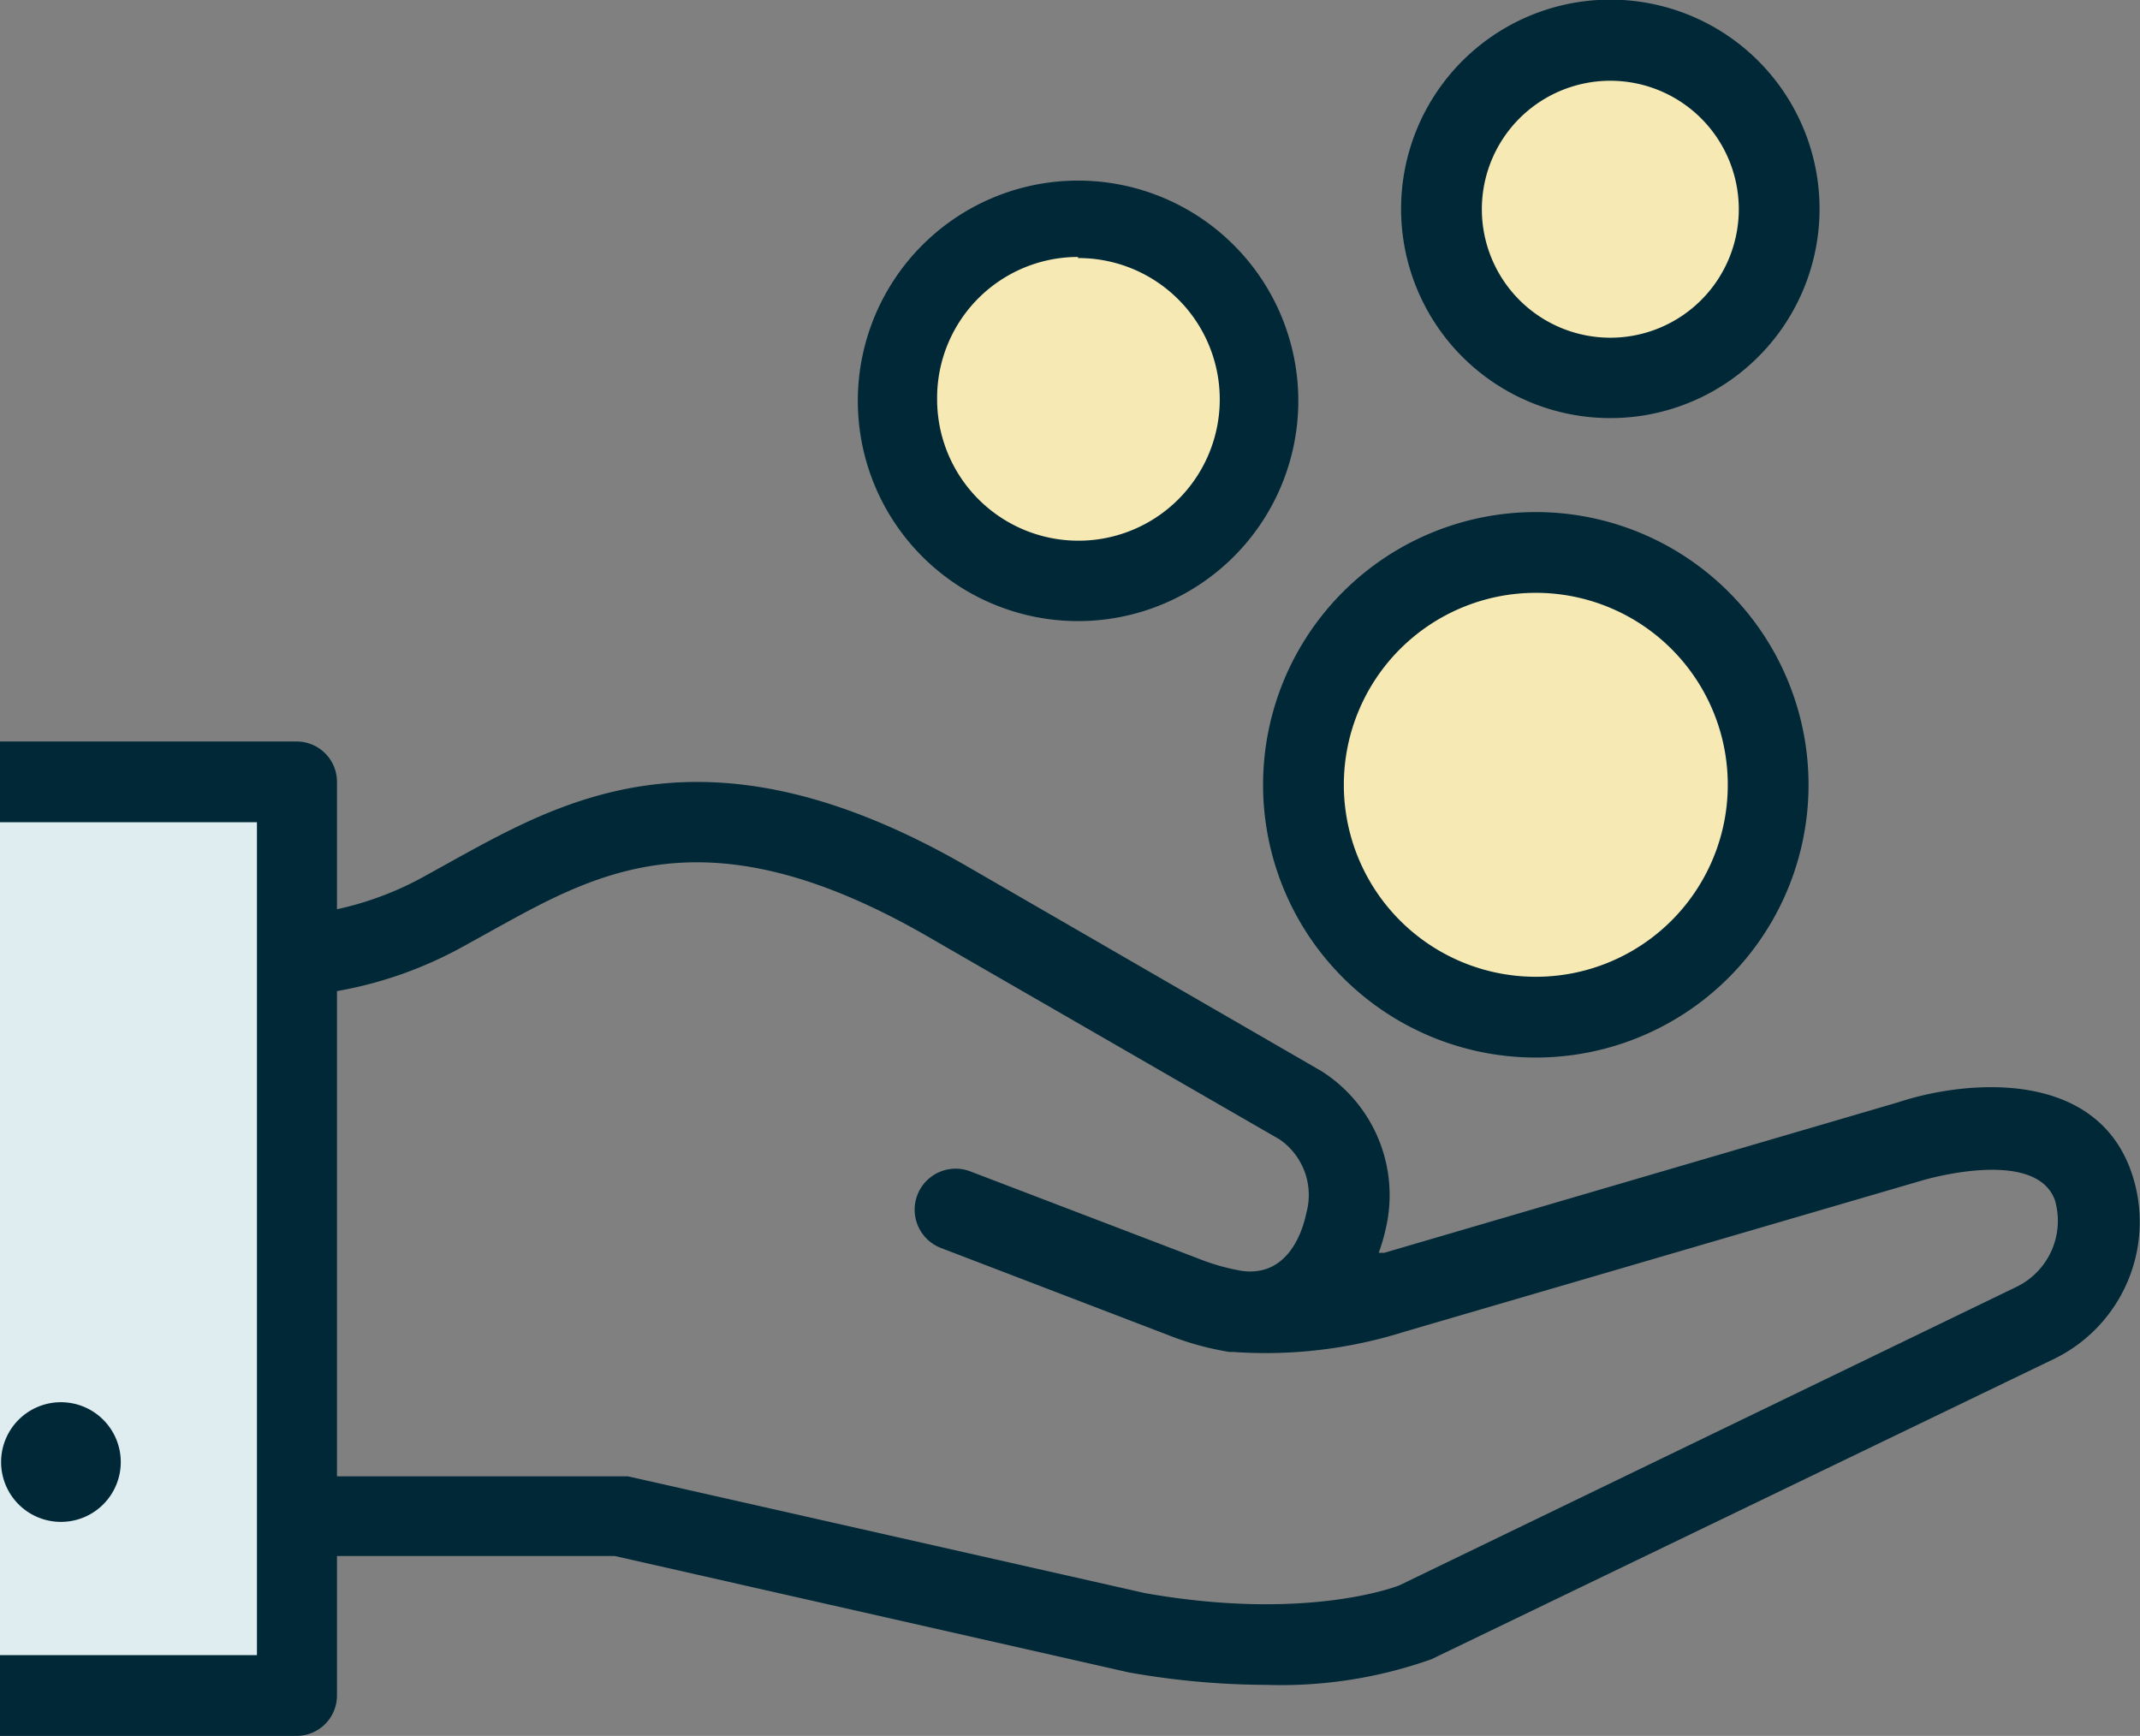
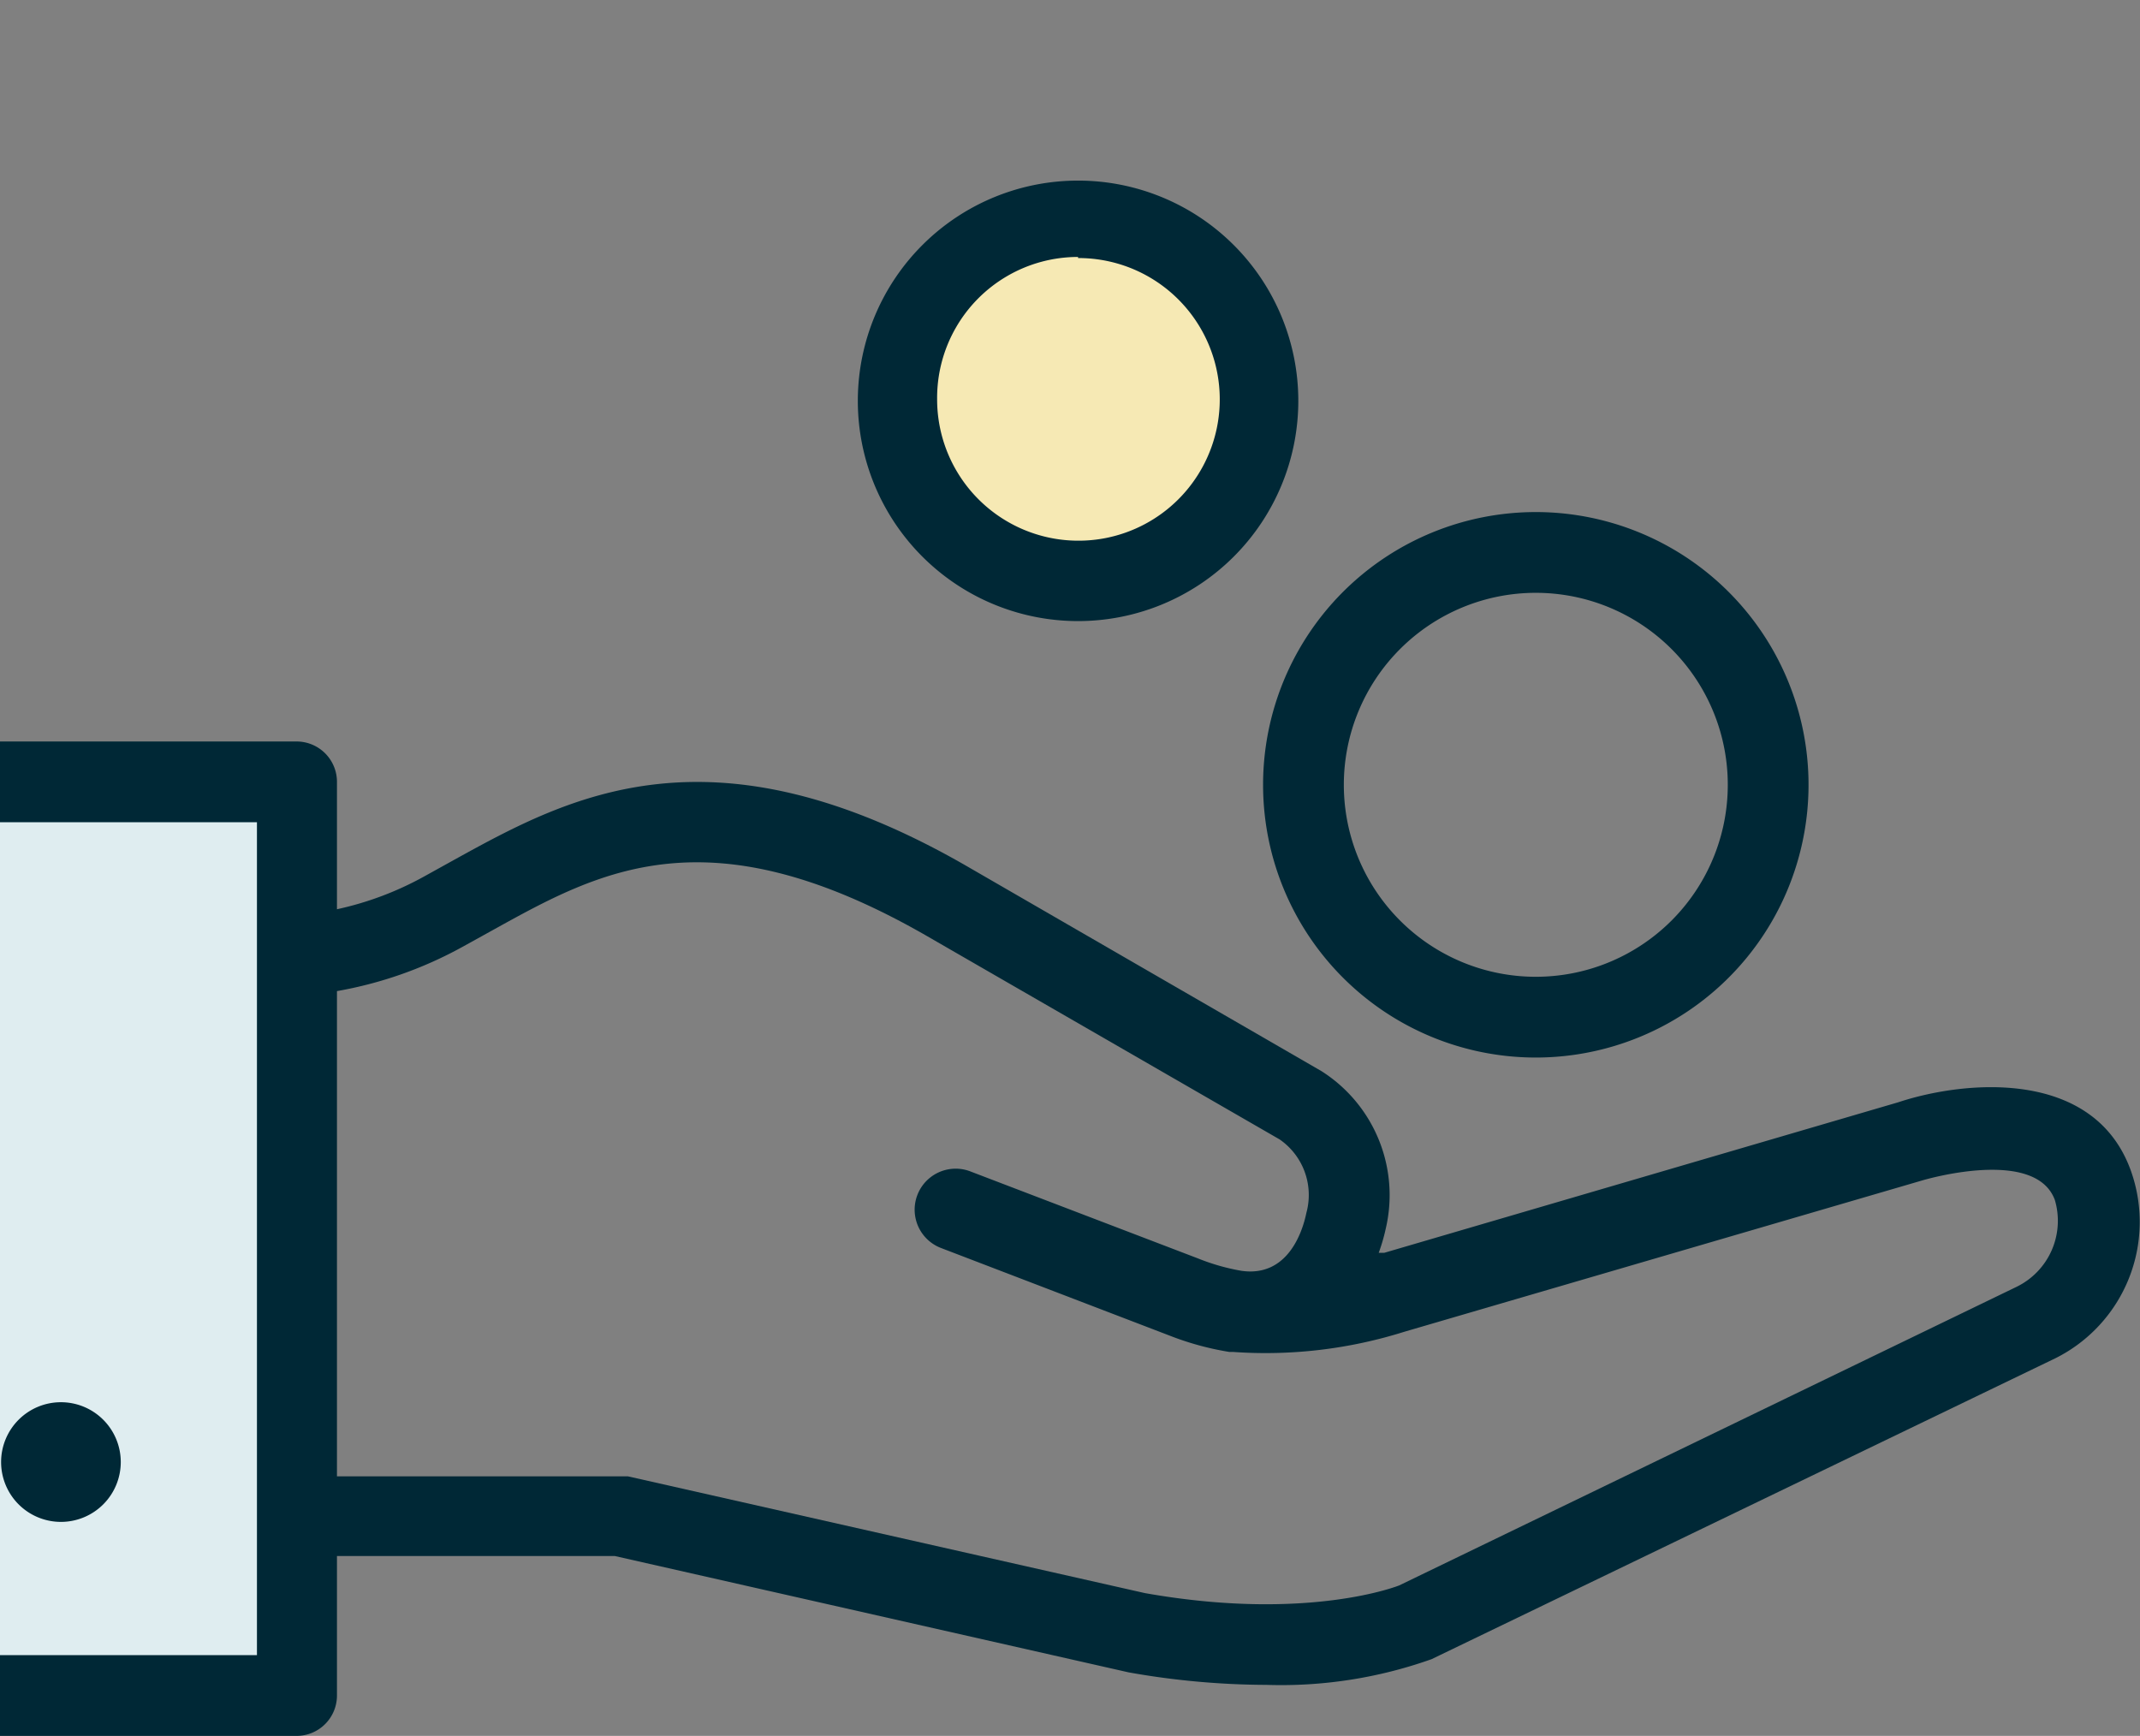
<svg xmlns="http://www.w3.org/2000/svg" viewBox="0 0 58.3 47.29">
  <rect x="0" y="0" width="58.3" height="47.29" fill="#808080" stroke="none" />
  <defs>
    <style>.cls-1{fill:#f6e9b4;}.cls-2{fill:#dfedf0;}.cls-3{fill:#002836;}</style>
  </defs>
  <title>Asset 1LowOperatingCosts</title>
  <g id="Layer_2" data-name="Layer 2">
    <g id="Layer_2-2" data-name="Layer 2">
-       <circle class="cls-1" cx="41.75" cy="21.73" r="6" />
-       <circle class="cls-1" cx="43.69" cy="5.67" r="4.94" />
      <circle class="cls-1" cx="29.69" cy="10.67" r="4.94" />
      <rect class="cls-2" y="20.73" width="7.63" height="25" />
    </g>
    <g id="Capa_1" data-name="Capa 1">
      <path class="cls-3" d="M29.37,16.92a6,6,0,1,0-6-6.05A6,6,0,0,0,29.37,16.92Zm0-9.89a3.85,3.85,0,1,1-3.84,3.84A3.84,3.84,0,0,1,29.37,7Z" />
-       <path class="cls-3" d="M43.87,11.39a5.7,5.7,0,1,0-5.7-5.69A5.7,5.7,0,0,0,43.87,11.39Zm0-9.19a3.5,3.5,0,1,1-3.5,3.5A3.5,3.5,0,0,1,43.87,2.2Z" />
      <path class="cls-3" d="M41.83,28.81a7.43,7.43,0,1,0-7.42-7.43A7.43,7.43,0,0,0,41.83,28.81Zm0-12.66a5.23,5.23,0,1,1-5.22,5.23A5.23,5.23,0,0,1,41.83,16.15Z" />
      <path class="cls-3" d="M3.29,39.83a1.63,1.63,0,1,0-1.63,1.63A1.63,1.63,0,0,0,3.29,39.83Z" />
      <path class="cls-3" d="M58.05,31.89c-1-2.78-4.5-2.47-6.34-1.86l-14,4.1-.15,0a4.84,4.84,0,0,0,.19-.65A4,4,0,0,0,36,29.18l-9.62-5.56c-7-4.05-10.9-1.91-14-.2l-.83.46a8.71,8.71,0,0,1-2.37.89V21.3a1.1,1.1,0,0,0-1.1-1.1H0v2.2H7V45.09H0v2.2H8.08a1.1,1.1,0,0,0,1.1-1.1v-3.8h7.57l14,3.17a21.75,21.75,0,0,0,3.75.34A12.24,12.24,0,0,0,39,45.2L56,37A4.15,4.15,0,0,0,58.05,31.89Zm-3.12,3.17L38.12,43.19s-2.47,1-6.93.21L17.11,40.22l-.24,0H9.18V27a11,11,0,0,0,3.41-1.2l.85-.47c2.89-1.6,5.86-3.26,11.83.18l9.59,5.53a1.84,1.84,0,0,1,.73,2c-.11.54-.52,1.76-1.77,1.58h0a5.82,5.82,0,0,1-1.19-.34l-6.2-2.37A1.1,1.1,0,0,0,25.64,34l6.21,2.38a7.93,7.93,0,0,0,1.64.45h.1a12.59,12.59,0,0,0,4.67-.55l14.1-4.12s3.08-.93,3.62.53A2,2,0,0,1,54.93,35.06Z" />
    </g>
  </g>
</svg>